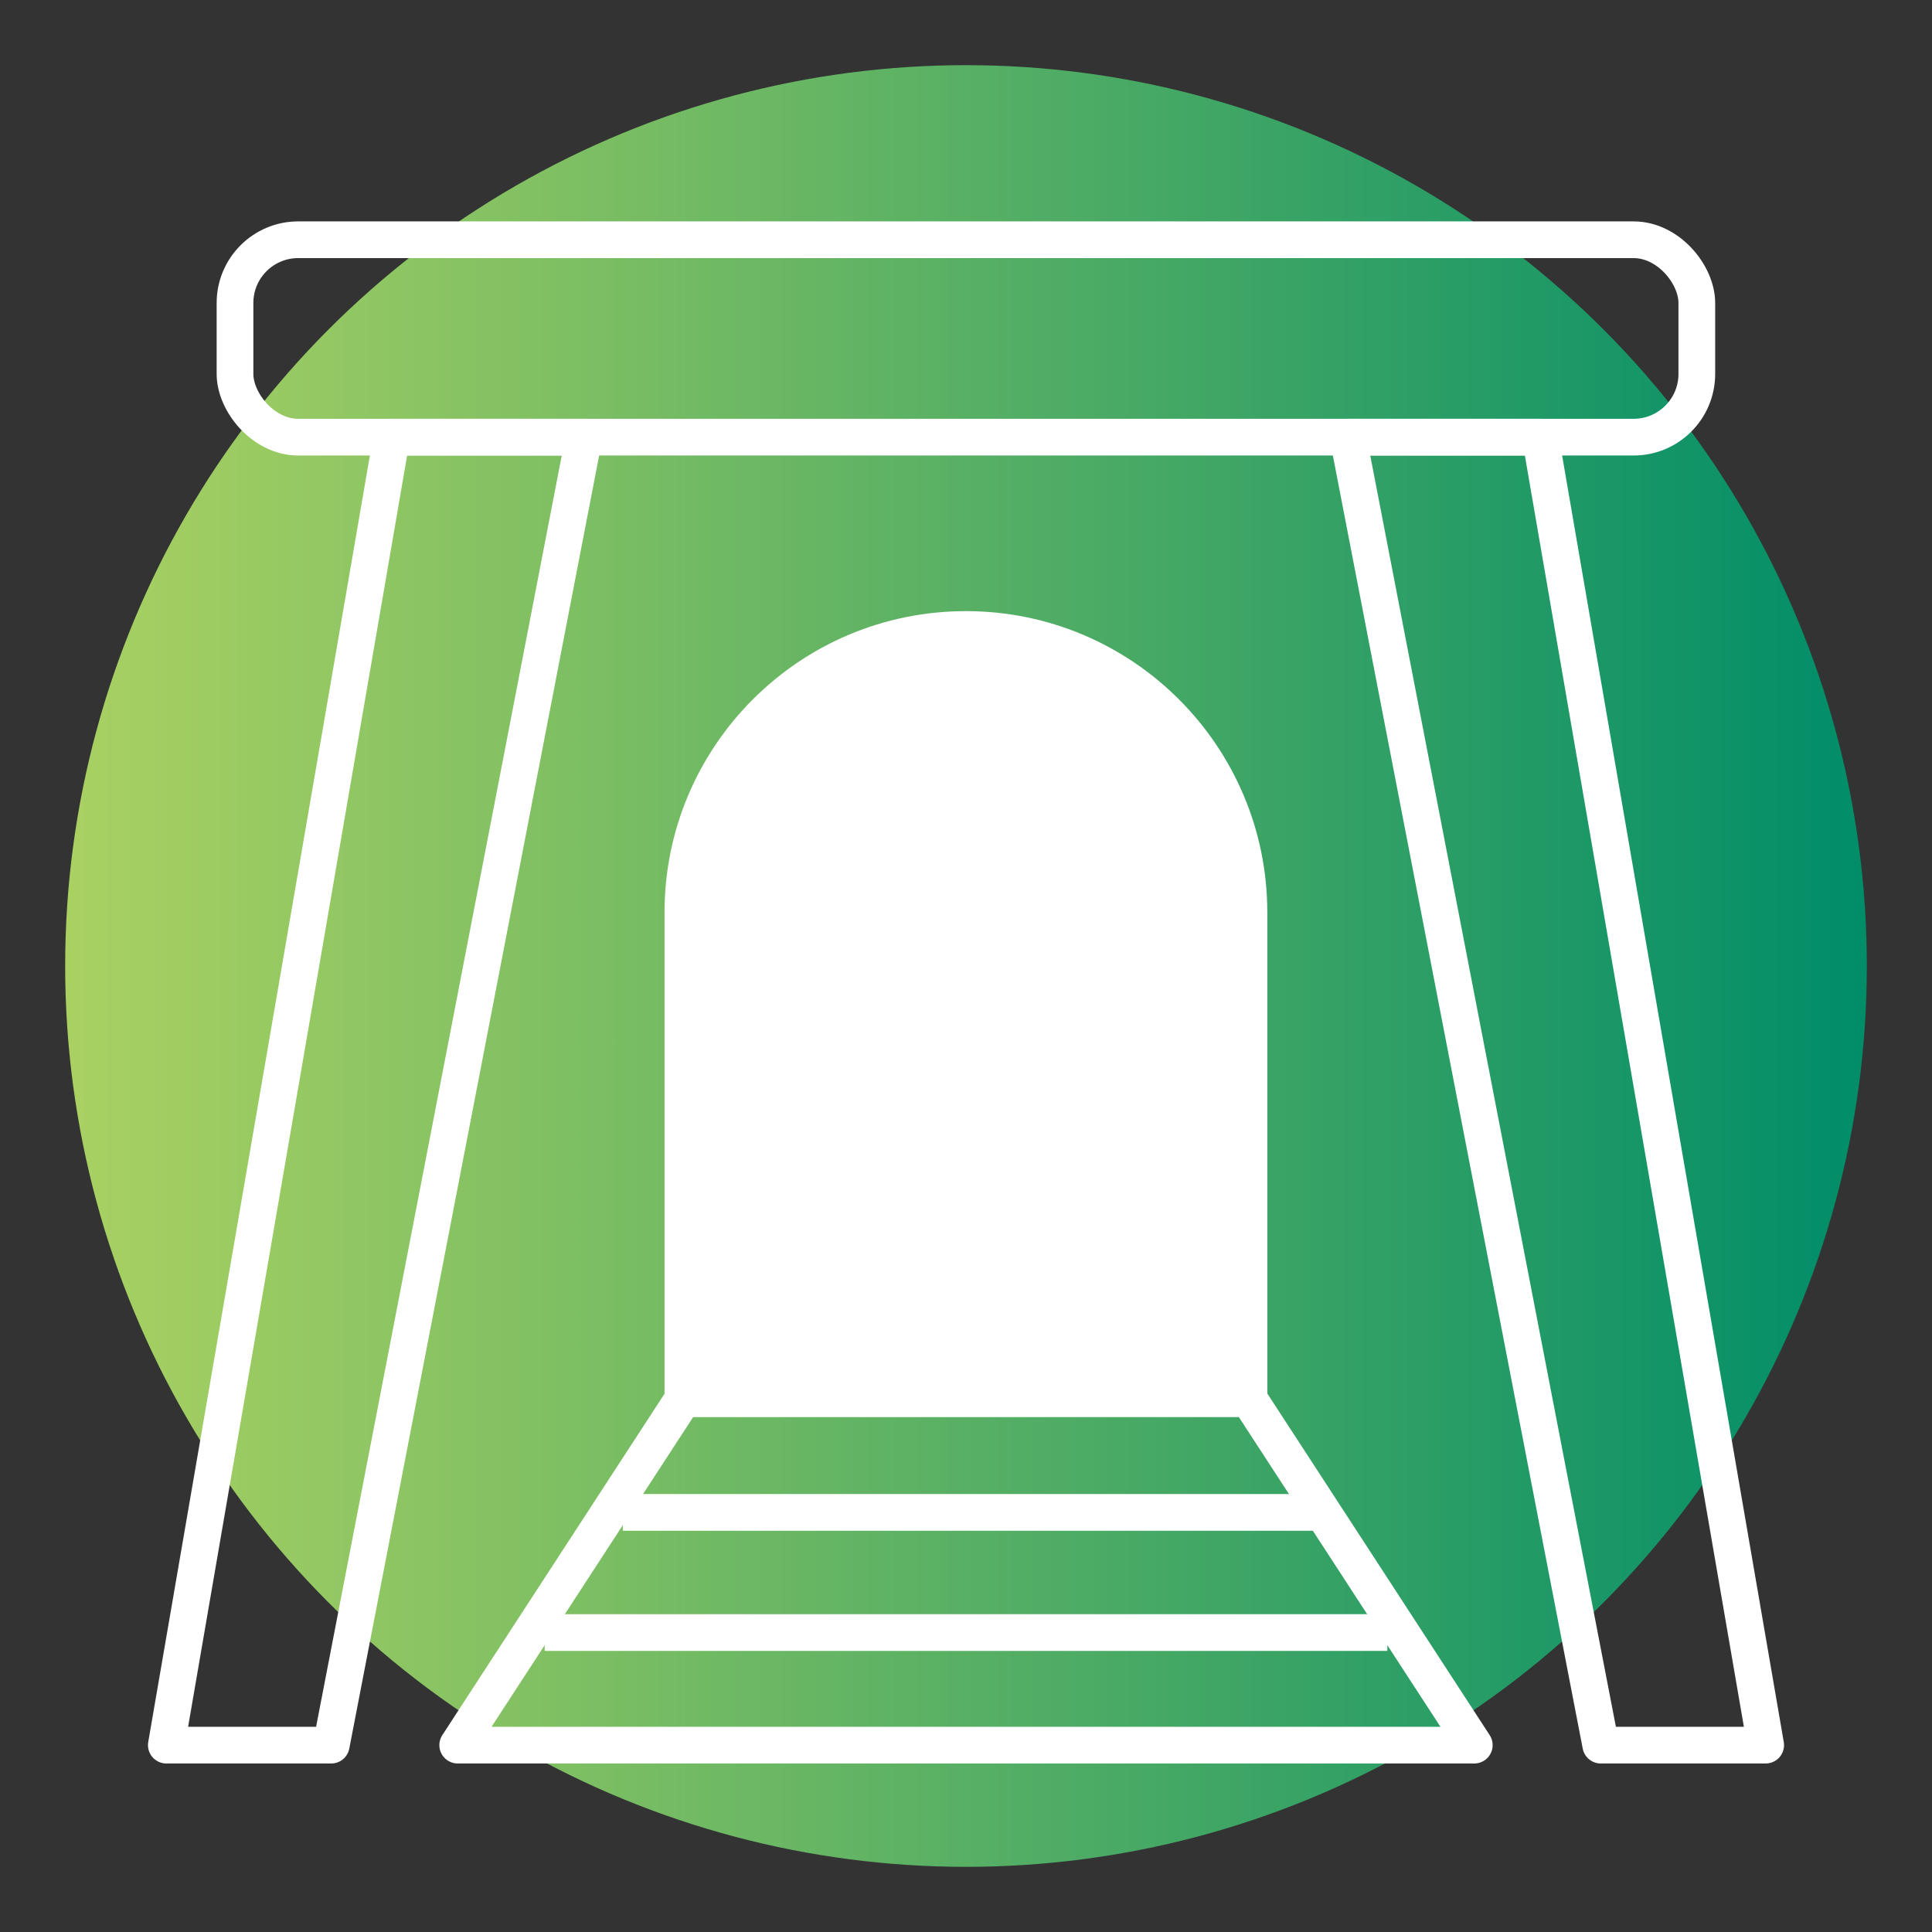
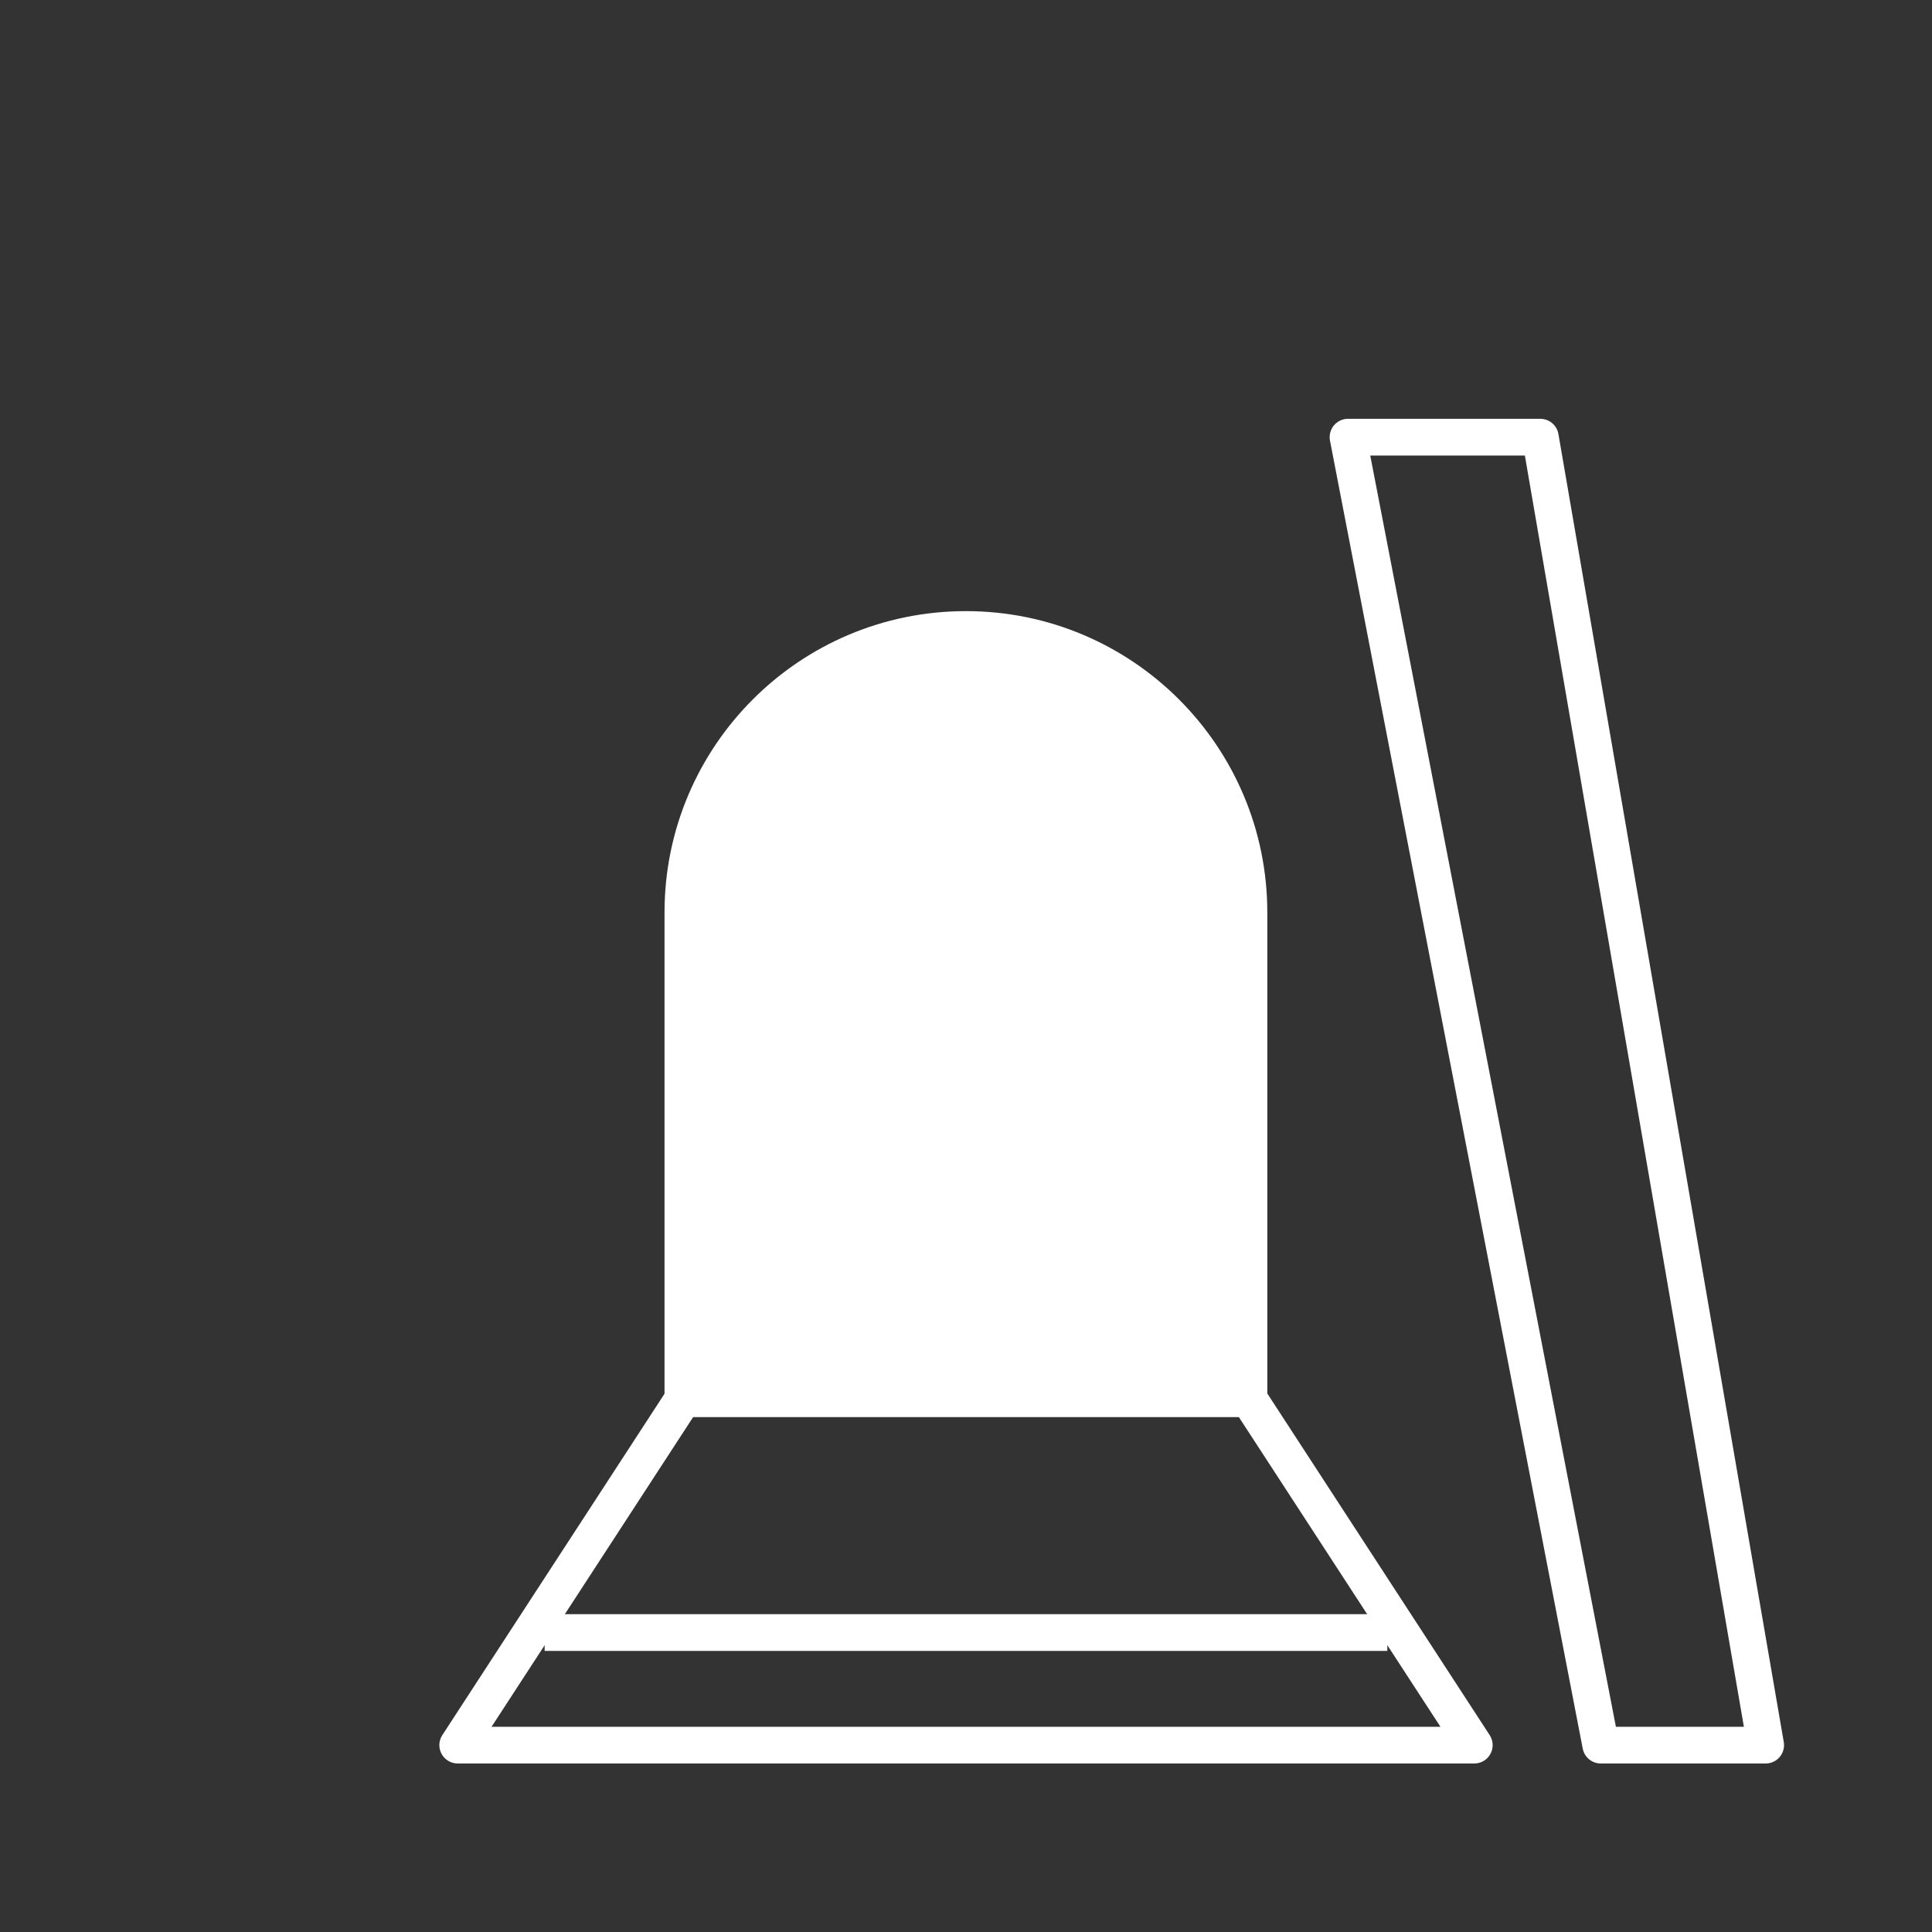
<svg xmlns="http://www.w3.org/2000/svg" id="Layer_1" data-name="Layer 1" viewBox="0 0 110 110">
  <rect x="0" y="0" width="110" height="110" fill="#333333" stroke="none" />
  <defs>
    <style>
      .cls-1, .cls-2 {
        stroke-linecap: round;
      }

      .cls-1, .cls-2, .cls-3 {
        stroke: #fff;
        stroke-linejoin: round;
        stroke-width: 2.09px;
      }

      .cls-1, .cls-3 {
        fill: none;
      }

      .cls-2 {
        fill: #fff;
      }

      .cls-4 {
        fill: url(#New_Gradient_Swatch_2);
      }
    </style>
    <linearGradient id="New_Gradient_Swatch_2" data-name="New Gradient Swatch 2" x1="3.71" y1="55" x2="106.29" y2="55" gradientUnits="userSpaceOnUse">
      <stop offset="0" stop-color="#a9d162" />
      <stop offset=".25" stop-color="#83c163" />
      <stop offset=".8" stop-color="#249b66" />
      <stop offset="1" stop-color="#008d68" />
    </linearGradient>
  </defs>
-   <circle class="cls-4" cx="55" cy="55" r="51.29" />
  <g>
-     <rect class="cls-1" x="13.38" y="13.65" width="83.23" height="11.24" rx="3.6" ry="3.6" />
    <g>
      <path class="cls-2" d="M55,35.84h0c8.89,0,16.11,7.22,16.11,16.11v27.69h-32.23v-27.69c0-8.89,7.22-16.11,16.11-16.11Z" />
      <polyline class="cls-1" points="38.89 79.65 26.06 99.36 83.94 99.36 71.11 79.65" />
-       <polygon class="cls-1" points="22.3 24.89 9.47 99.36 18.86 99.36 33.25 24.89 22.3 24.89" />
      <polygon class="cls-1" points="87.7 24.89 100.53 99.36 91.14 99.36 76.75 24.89 87.7 24.89" />
-       <line class="cls-3" x1="35.46" y1="86.11" x2="74.98" y2="86.11" />
      <line class="cls-3" x1="31.01" y1="92.95" x2="78.99" y2="92.95" />
    </g>
  </g>
</svg>